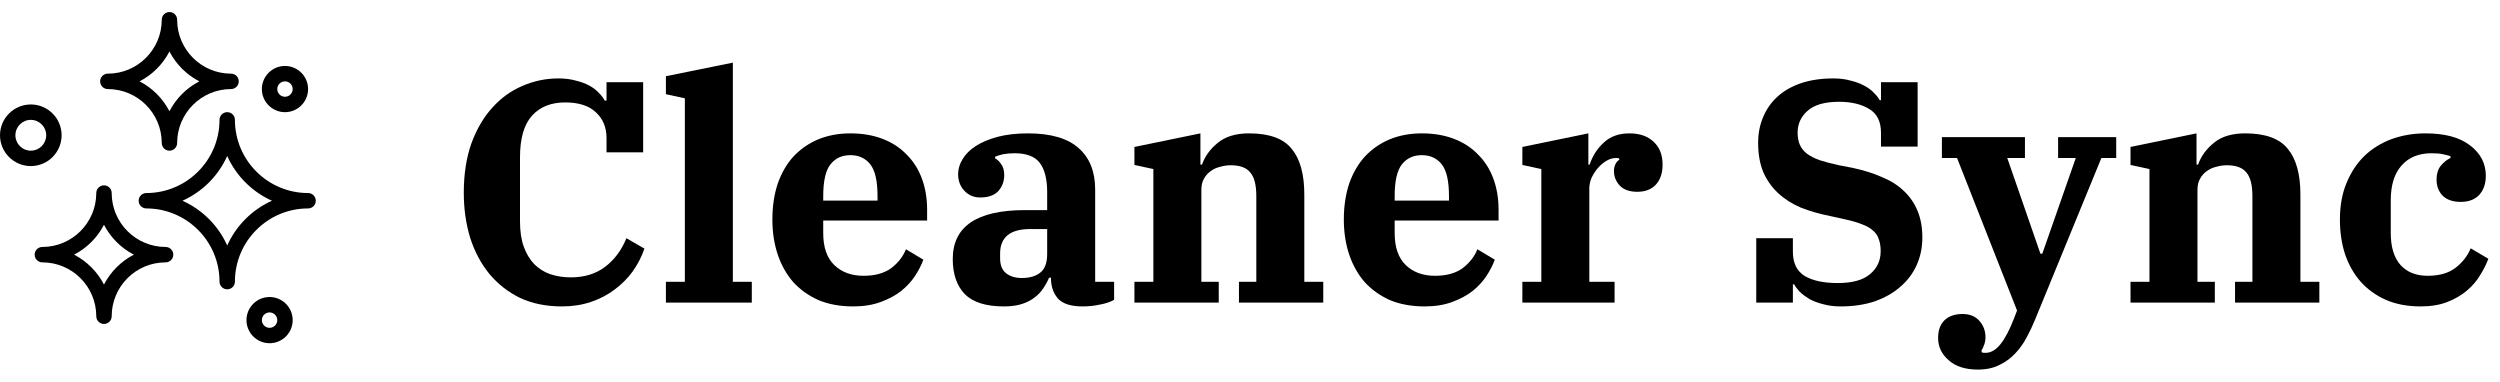
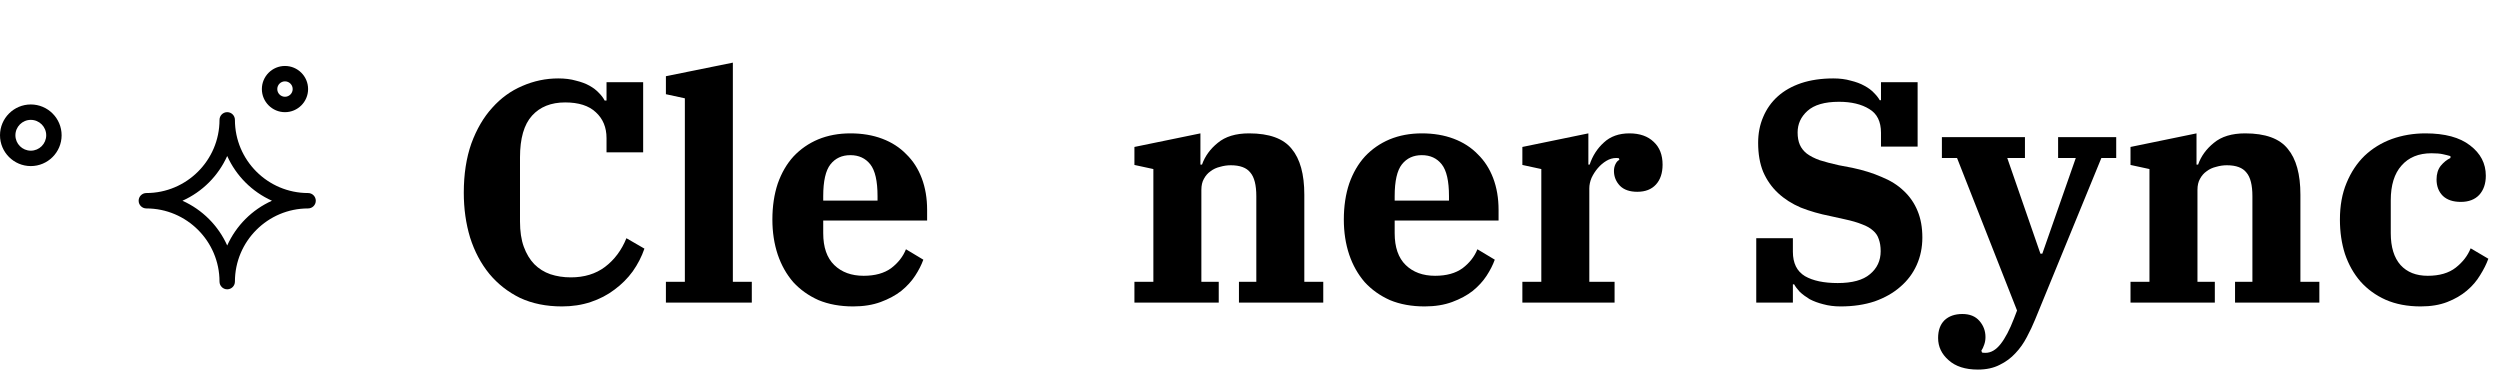
<svg xmlns="http://www.w3.org/2000/svg" width="190" height="29" viewBox="0 0 190 29" fill="none">
  <path d="M17.268 21.988C16.945 21.988 16.683 21.726 16.683 21.402C16.683 18.336 14.188 15.841 11.122 15.841C10.799 15.841 10.537 15.579 10.537 15.256C10.537 14.933 10.799 14.671 11.122 14.671C14.188 14.671 16.683 12.176 16.683 9.11C16.683 8.786 16.945 8.524 17.268 8.524C17.592 8.524 17.854 8.786 17.854 9.11C17.854 12.176 20.348 14.671 23.415 14.671C23.738 14.671 24 14.933 24 15.256C24 15.579 23.738 15.841 23.415 15.841C20.348 15.841 17.854 18.336 17.854 21.402C17.854 21.726 17.592 21.988 17.268 21.988ZM13.867 15.256C15.376 15.933 16.592 17.149 17.268 18.657C17.945 17.149 19.161 15.932 20.669 15.256C19.161 14.58 17.945 13.364 17.268 11.855C16.592 13.364 15.376 14.58 13.867 15.256Z" fill="black" />
-   <path d="M7.902 24.622C7.579 24.622 7.317 24.36 7.317 24.037C7.317 21.778 5.479 19.94 3.219 19.94C2.896 19.94 2.634 19.677 2.634 19.354C2.634 19.031 2.896 18.769 3.219 18.769C5.479 18.769 7.317 16.931 7.317 14.671C7.317 14.348 7.579 14.086 7.902 14.086C8.226 14.086 8.488 14.348 8.488 14.671C8.488 16.931 10.326 18.769 12.585 18.769C12.909 18.769 13.171 19.031 13.171 19.354C13.171 19.677 12.909 19.94 12.585 19.94C10.326 19.94 8.488 21.778 8.488 24.037C8.488 24.36 8.226 24.622 7.902 24.622ZM5.632 19.354C6.603 19.857 7.4 20.653 7.902 21.625C8.405 20.653 9.201 19.857 10.173 19.354C9.201 18.852 8.405 18.055 7.902 17.084C7.4 18.055 6.603 18.852 5.632 19.354Z" fill="black" />
-   <path d="M12.878 11.452C12.555 11.452 12.293 11.19 12.293 10.866C12.293 8.607 10.455 6.769 8.195 6.769C7.872 6.769 7.61 6.507 7.61 6.183C7.61 5.86 7.872 5.598 8.195 5.598C10.455 5.598 12.293 3.76 12.293 1.5C12.293 1.177 12.555 0.915 12.878 0.915C13.201 0.915 13.463 1.177 13.463 1.5C13.463 3.76 15.302 5.598 17.561 5.598C17.884 5.598 18.146 5.86 18.146 6.183C18.146 6.507 17.884 6.769 17.561 6.769C15.302 6.769 13.463 8.607 13.463 10.866C13.463 11.19 13.201 11.452 12.878 11.452ZM10.607 6.183C11.579 6.686 12.376 7.482 12.878 8.454C13.381 7.482 14.177 6.686 15.149 6.183C14.177 5.681 13.381 4.884 12.878 3.913C12.376 4.884 11.579 5.681 10.607 6.183Z" fill="black" />
  <path d="M2.341 12.622C1.05 12.622 0 11.572 0 10.281C0 8.99 1.05 7.939 2.341 7.939C3.633 7.939 4.683 8.99 4.683 10.281C4.683 11.572 3.633 12.622 2.341 12.622ZM2.341 9.11C1.696 9.11 1.171 9.635 1.171 10.281C1.171 10.927 1.696 11.452 2.341 11.452C2.987 11.452 3.512 10.927 3.512 10.281C3.512 9.635 2.987 9.11 2.341 9.11Z" fill="black" />
-   <path d="M20.488 26.085C19.52 26.085 18.732 25.298 18.732 24.329C18.732 23.361 19.52 22.573 20.488 22.573C21.456 22.573 22.244 23.361 22.244 24.329C22.244 25.298 21.456 26.085 20.488 26.085ZM20.488 23.744C20.165 23.744 19.902 24.007 19.902 24.329C19.902 24.652 20.165 24.915 20.488 24.915C20.811 24.915 21.073 24.652 21.073 24.329C21.073 24.007 20.811 23.744 20.488 23.744Z" fill="black" />
  <path d="M21.658 8.525C20.69 8.525 19.902 7.737 19.902 6.769C19.902 5.8 20.69 5.013 21.658 5.013C22.627 5.013 23.415 5.8 23.415 6.769C23.415 7.737 22.627 8.525 21.658 8.525ZM21.658 6.183C21.336 6.183 21.073 6.446 21.073 6.769C21.073 7.092 21.336 7.354 21.658 7.354C21.981 7.354 22.244 7.092 22.244 6.769C22.244 6.446 21.981 6.183 21.658 6.183Z" fill="black" />
  <path d="M183.978 23.288C182.97 23.288 182.082 23.12 181.314 22.784C180.562 22.448 179.922 21.984 179.394 21.392C178.882 20.8 178.49 20.104 178.218 19.304C177.962 18.504 177.834 17.632 177.834 16.688C177.834 15.632 178.002 14.704 178.338 13.904C178.674 13.088 179.13 12.4 179.706 11.84C180.298 11.28 180.986 10.856 181.77 10.568C182.57 10.28 183.426 10.136 184.338 10.136C185.81 10.136 186.938 10.44 187.722 11.048C188.522 11.656 188.922 12.424 188.922 13.352C188.922 13.96 188.754 14.448 188.418 14.816C188.082 15.168 187.618 15.344 187.026 15.344C186.434 15.344 185.978 15.192 185.658 14.888C185.338 14.568 185.178 14.152 185.178 13.64C185.178 13.224 185.282 12.88 185.49 12.608C185.714 12.336 185.962 12.136 186.234 12.008V11.864C186.074 11.816 185.882 11.768 185.658 11.72C185.45 11.672 185.162 11.648 184.794 11.648C183.818 11.648 183.058 11.96 182.514 12.584C181.97 13.192 181.698 14.072 181.698 15.224V17.72C181.698 18.776 181.946 19.584 182.442 20.144C182.938 20.688 183.626 20.96 184.506 20.96C185.402 20.96 186.114 20.752 186.642 20.336C187.17 19.92 187.546 19.432 187.77 18.872L189.114 19.664C188.97 20.064 188.762 20.48 188.49 20.912C188.234 21.344 187.898 21.736 187.482 22.088C187.066 22.44 186.57 22.728 185.994 22.952C185.418 23.176 184.746 23.288 183.978 23.288Z" fill="black" />
  <path d="M161.919 21.416H163.359V12.848L161.919 12.536V11.168L166.935 10.136V12.512H167.055C167.279 11.872 167.679 11.32 168.255 10.856C168.831 10.376 169.623 10.136 170.631 10.136C172.167 10.136 173.247 10.528 173.871 11.312C174.511 12.08 174.831 13.24 174.831 14.792V21.416H176.271V23H169.863V21.416H171.183V14.912C171.183 14.064 171.031 13.464 170.727 13.112C170.439 12.744 169.943 12.56 169.239 12.56C168.967 12.56 168.695 12.6 168.423 12.68C168.151 12.744 167.911 12.856 167.703 13.016C167.495 13.16 167.327 13.352 167.199 13.592C167.071 13.816 167.007 14.096 167.007 14.432V21.416H168.327V23H161.919V21.416Z" fill="black" />
  <path d="M150.32 28.088C149.36 28.088 148.616 27.848 148.088 27.368C147.56 26.904 147.296 26.344 147.296 25.688C147.296 25.112 147.456 24.664 147.776 24.344C148.112 24.024 148.568 23.864 149.144 23.864C149.704 23.864 150.136 24.04 150.44 24.392C150.744 24.744 150.896 25.152 150.896 25.616C150.896 25.824 150.864 26.016 150.8 26.192C150.736 26.384 150.664 26.536 150.584 26.648L150.632 26.792C150.696 26.808 150.784 26.816 150.896 26.816C151.312 26.816 151.696 26.592 152.048 26.144C152.4 25.696 152.736 25.056 153.056 24.224L153.296 23.6L148.736 12.008H147.584V10.424H153.896V12.008H152.552L155.072 19.28H155.216L157.76 12.008H156.416V10.424H160.832V12.008H159.704L154.664 24.296C154.488 24.728 154.28 25.168 154.04 25.616C153.8 26.08 153.512 26.488 153.176 26.84C152.84 27.208 152.44 27.504 151.976 27.728C151.512 27.968 150.96 28.088 150.32 28.088Z" fill="black" />
  <path d="M139.883 23.288C139.403 23.288 138.963 23.232 138.563 23.12C138.179 23.024 137.835 22.896 137.531 22.736C137.243 22.56 136.995 22.376 136.787 22.184C136.595 21.976 136.451 21.784 136.355 21.608H136.259V23H133.475V18.104H136.259V19.136C136.259 20 136.563 20.616 137.171 20.984C137.779 21.336 138.611 21.512 139.667 21.512C140.771 21.512 141.587 21.288 142.115 20.84C142.659 20.392 142.931 19.808 142.931 19.088C142.931 18.736 142.883 18.432 142.787 18.176C142.707 17.92 142.563 17.704 142.355 17.528C142.147 17.336 141.867 17.176 141.515 17.048C141.163 16.904 140.723 16.776 140.195 16.664L139.115 16.424C138.299 16.264 137.547 16.048 136.859 15.776C136.187 15.488 135.611 15.12 135.131 14.672C134.651 14.224 134.275 13.688 134.003 13.064C133.747 12.44 133.619 11.704 133.619 10.856C133.619 10.136 133.747 9.48 134.003 8.888C134.259 8.28 134.627 7.76 135.107 7.328C135.587 6.896 136.179 6.56 136.883 6.32C137.603 6.08 138.419 5.96 139.331 5.96C139.827 5.96 140.267 6.016 140.651 6.128C141.051 6.224 141.395 6.352 141.683 6.512C141.987 6.672 142.235 6.856 142.427 7.064C142.619 7.256 142.763 7.44 142.859 7.616H142.955V6.248H145.739V11.144H142.955V10.088C142.955 9.24 142.659 8.64 142.067 8.288C141.475 7.92 140.707 7.736 139.763 7.736C138.675 7.736 137.875 7.968 137.363 8.432C136.867 8.88 136.619 9.424 136.619 10.064C136.619 10.432 136.675 10.744 136.787 11C136.899 11.256 137.075 11.48 137.315 11.672C137.571 11.864 137.899 12.032 138.299 12.176C138.699 12.304 139.187 12.432 139.763 12.56L140.771 12.752C141.603 12.928 142.347 13.16 143.003 13.448C143.675 13.72 144.235 14.072 144.683 14.504C145.147 14.936 145.499 15.448 145.739 16.04C145.979 16.616 146.099 17.288 146.099 18.056C146.099 18.808 145.955 19.504 145.667 20.144C145.379 20.784 144.963 21.336 144.419 21.8C143.891 22.264 143.243 22.632 142.475 22.904C141.707 23.16 140.843 23.288 139.883 23.288Z" fill="black" />
  <path d="M115.7 21.416H117.14V12.848L115.7 12.536V11.168L120.716 10.136V12.512H120.812C121.036 11.84 121.396 11.28 121.892 10.832C122.388 10.368 123.036 10.136 123.836 10.136C124.62 10.136 125.236 10.352 125.684 10.784C126.132 11.2 126.356 11.776 126.356 12.512C126.356 13.152 126.188 13.656 125.852 14.024C125.516 14.392 125.044 14.576 124.436 14.576C123.86 14.576 123.42 14.424 123.116 14.12C122.812 13.8 122.66 13.424 122.66 12.992C122.66 12.8 122.7 12.624 122.78 12.464C122.86 12.304 122.956 12.2 123.068 12.152L123.044 12.032C122.996 12.016 122.924 12.008 122.828 12.008C122.572 12.008 122.324 12.08 122.084 12.224C121.844 12.368 121.628 12.552 121.436 12.776C121.244 13 121.084 13.248 120.956 13.52C120.844 13.792 120.788 14.056 120.788 14.312V21.416H122.708V23H115.7V21.416Z" fill="black" />
  <path d="M108.275 23.288C107.283 23.288 106.403 23.128 105.635 22.808C104.883 22.472 104.243 22.016 103.715 21.44C103.203 20.848 102.811 20.152 102.539 19.352C102.267 18.536 102.131 17.648 102.131 16.688C102.131 15.68 102.267 14.768 102.539 13.952C102.827 13.136 103.227 12.448 103.739 11.888C104.267 11.328 104.891 10.896 105.611 10.592C106.347 10.288 107.163 10.136 108.059 10.136C108.955 10.136 109.763 10.272 110.483 10.544C111.203 10.816 111.811 11.208 112.307 11.72C112.819 12.216 113.211 12.824 113.483 13.544C113.755 14.264 113.891 15.064 113.891 15.944V16.76H105.995V17.72C105.995 18.792 106.275 19.6 106.835 20.144C107.395 20.688 108.139 20.96 109.067 20.96C109.931 20.96 110.627 20.768 111.155 20.384C111.683 19.984 112.059 19.504 112.283 18.944L113.603 19.736C113.459 20.136 113.251 20.544 112.979 20.96C112.707 21.376 112.355 21.76 111.923 22.112C111.491 22.448 110.971 22.728 110.363 22.952C109.755 23.176 109.059 23.288 108.275 23.288ZM105.995 15.248H110.123V14.912C110.123 13.76 109.939 12.952 109.571 12.488C109.203 12.024 108.699 11.792 108.059 11.792C107.419 11.792 106.915 12.024 106.547 12.488C106.179 12.952 105.995 13.76 105.995 14.912V15.248Z" fill="black" />
  <path d="M86.216 21.416H87.656V12.848L86.216 12.536V11.168L91.232 10.136V12.512H91.352C91.576 11.872 91.976 11.32 92.552 10.856C93.128 10.376 93.92 10.136 94.928 10.136C96.464 10.136 97.544 10.528 98.168 11.312C98.808 12.08 99.128 13.24 99.128 14.792V21.416H100.568V23H94.16V21.416H95.48V14.912C95.48 14.064 95.328 13.464 95.024 13.112C94.736 12.744 94.24 12.56 93.536 12.56C93.264 12.56 92.992 12.6 92.72 12.68C92.448 12.744 92.208 12.856 92 13.016C91.792 13.16 91.624 13.352 91.496 13.592C91.368 13.816 91.304 14.096 91.304 14.432V21.416H92.624V23H86.216V21.416Z" fill="black" />
-   <path d="M76.297 23.288C74.937 23.288 73.945 22.976 73.321 22.352C72.713 21.712 72.409 20.824 72.409 19.688C72.409 17.208 74.241 15.968 77.905 15.968H79.585V14.6C79.585 13.624 79.401 12.888 79.033 12.392C78.665 11.896 78.025 11.648 77.113 11.648C76.777 11.648 76.489 11.672 76.249 11.72C76.009 11.768 75.801 11.832 75.625 11.912V12.032C75.785 12.112 75.937 12.256 76.081 12.464C76.241 12.672 76.321 12.952 76.321 13.304C76.321 13.784 76.169 14.192 75.865 14.528C75.561 14.848 75.105 15.008 74.497 15.008C74.017 15.008 73.617 14.84 73.297 14.504C72.977 14.168 72.817 13.744 72.817 13.232C72.817 12.848 72.929 12.472 73.153 12.104C73.377 11.72 73.713 11.384 74.161 11.096C74.609 10.808 75.161 10.576 75.817 10.4C76.489 10.224 77.257 10.136 78.121 10.136C79.865 10.136 81.153 10.512 81.985 11.264C82.817 12 83.233 13.048 83.233 14.408V21.416H84.673V22.784C84.401 22.944 84.049 23.064 83.617 23.144C83.185 23.24 82.737 23.288 82.273 23.288C81.393 23.288 80.769 23.088 80.401 22.688C80.049 22.272 79.873 21.76 79.873 21.152V21.104H79.729C79.617 21.376 79.473 21.64 79.297 21.896C79.137 22.152 78.921 22.384 78.649 22.592C78.393 22.8 78.073 22.968 77.689 23.096C77.305 23.224 76.841 23.288 76.297 23.288ZM77.665 21.128C78.257 21.128 78.721 20.992 79.057 20.72C79.409 20.448 79.585 19.976 79.585 19.304V17.408H78.289C77.521 17.408 76.945 17.568 76.561 17.888C76.193 18.208 76.009 18.664 76.009 19.256V19.64C76.009 20.152 76.161 20.528 76.465 20.768C76.769 21.008 77.169 21.128 77.665 21.128Z" fill="black" />
  <path d="M64.845 23.288C63.853 23.288 62.973 23.128 62.205 22.808C61.453 22.472 60.813 22.016 60.285 21.44C59.773 20.848 59.381 20.152 59.109 19.352C58.837 18.536 58.701 17.648 58.701 16.688C58.701 15.68 58.837 14.768 59.109 13.952C59.397 13.136 59.797 12.448 60.309 11.888C60.837 11.328 61.461 10.896 62.181 10.592C62.917 10.288 63.733 10.136 64.629 10.136C65.525 10.136 66.333 10.272 67.053 10.544C67.773 10.816 68.381 11.208 68.877 11.72C69.389 12.216 69.781 12.824 70.053 13.544C70.325 14.264 70.461 15.064 70.461 15.944V16.76H62.565V17.72C62.565 18.792 62.845 19.6 63.405 20.144C63.965 20.688 64.709 20.96 65.637 20.96C66.501 20.96 67.197 20.768 67.725 20.384C68.253 19.984 68.629 19.504 68.853 18.944L70.173 19.736C70.029 20.136 69.821 20.544 69.549 20.96C69.277 21.376 68.925 21.76 68.493 22.112C68.061 22.448 67.541 22.728 66.933 22.952C66.325 23.176 65.629 23.288 64.845 23.288ZM62.565 15.248H66.693V14.912C66.693 13.76 66.509 12.952 66.141 12.488C65.773 12.024 65.269 11.792 64.629 11.792C63.989 11.792 63.485 12.024 63.117 12.488C62.749 12.952 62.565 13.76 62.565 14.912V15.248Z" fill="black" />
  <path d="M50.609 21.416H52.049V7.472L50.609 7.16V5.792L55.697 4.76V21.416H57.137V23H50.609V21.416Z" fill="black" />
  <path d="M42.712 23.288C41.512 23.288 40.448 23.072 39.52 22.64C38.608 22.192 37.832 21.584 37.192 20.816C36.552 20.032 36.064 19.112 35.728 18.056C35.408 17 35.248 15.864 35.248 14.648C35.248 13.24 35.44 11.992 35.824 10.904C36.224 9.816 36.752 8.912 37.408 8.192C38.064 7.456 38.824 6.904 39.688 6.536C40.568 6.152 41.48 5.96 42.424 5.96C42.936 5.96 43.384 6.016 43.768 6.128C44.168 6.224 44.512 6.352 44.8 6.512C45.088 6.672 45.328 6.856 45.52 7.064C45.712 7.256 45.856 7.448 45.952 7.64H46.096V6.248H48.88V11.576H46.096V10.496C46.096 9.68 45.824 9.024 45.28 8.528C44.752 8.032 43.976 7.784 42.952 7.784C41.88 7.784 41.04 8.12 40.432 8.792C39.824 9.464 39.52 10.52 39.52 11.96V16.832C39.52 17.584 39.616 18.224 39.808 18.752C40 19.28 40.264 19.72 40.6 20.072C40.952 20.424 41.36 20.68 41.824 20.84C42.304 21 42.824 21.08 43.384 21.08C44.408 21.08 45.272 20.816 45.976 20.288C46.696 19.744 47.24 19.016 47.608 18.104L48.976 18.896C48.768 19.504 48.472 20.08 48.088 20.624C47.704 21.152 47.24 21.616 46.696 22.016C46.168 22.416 45.568 22.728 44.896 22.952C44.224 23.176 43.496 23.288 42.712 23.288Z" fill="black" />
</svg>